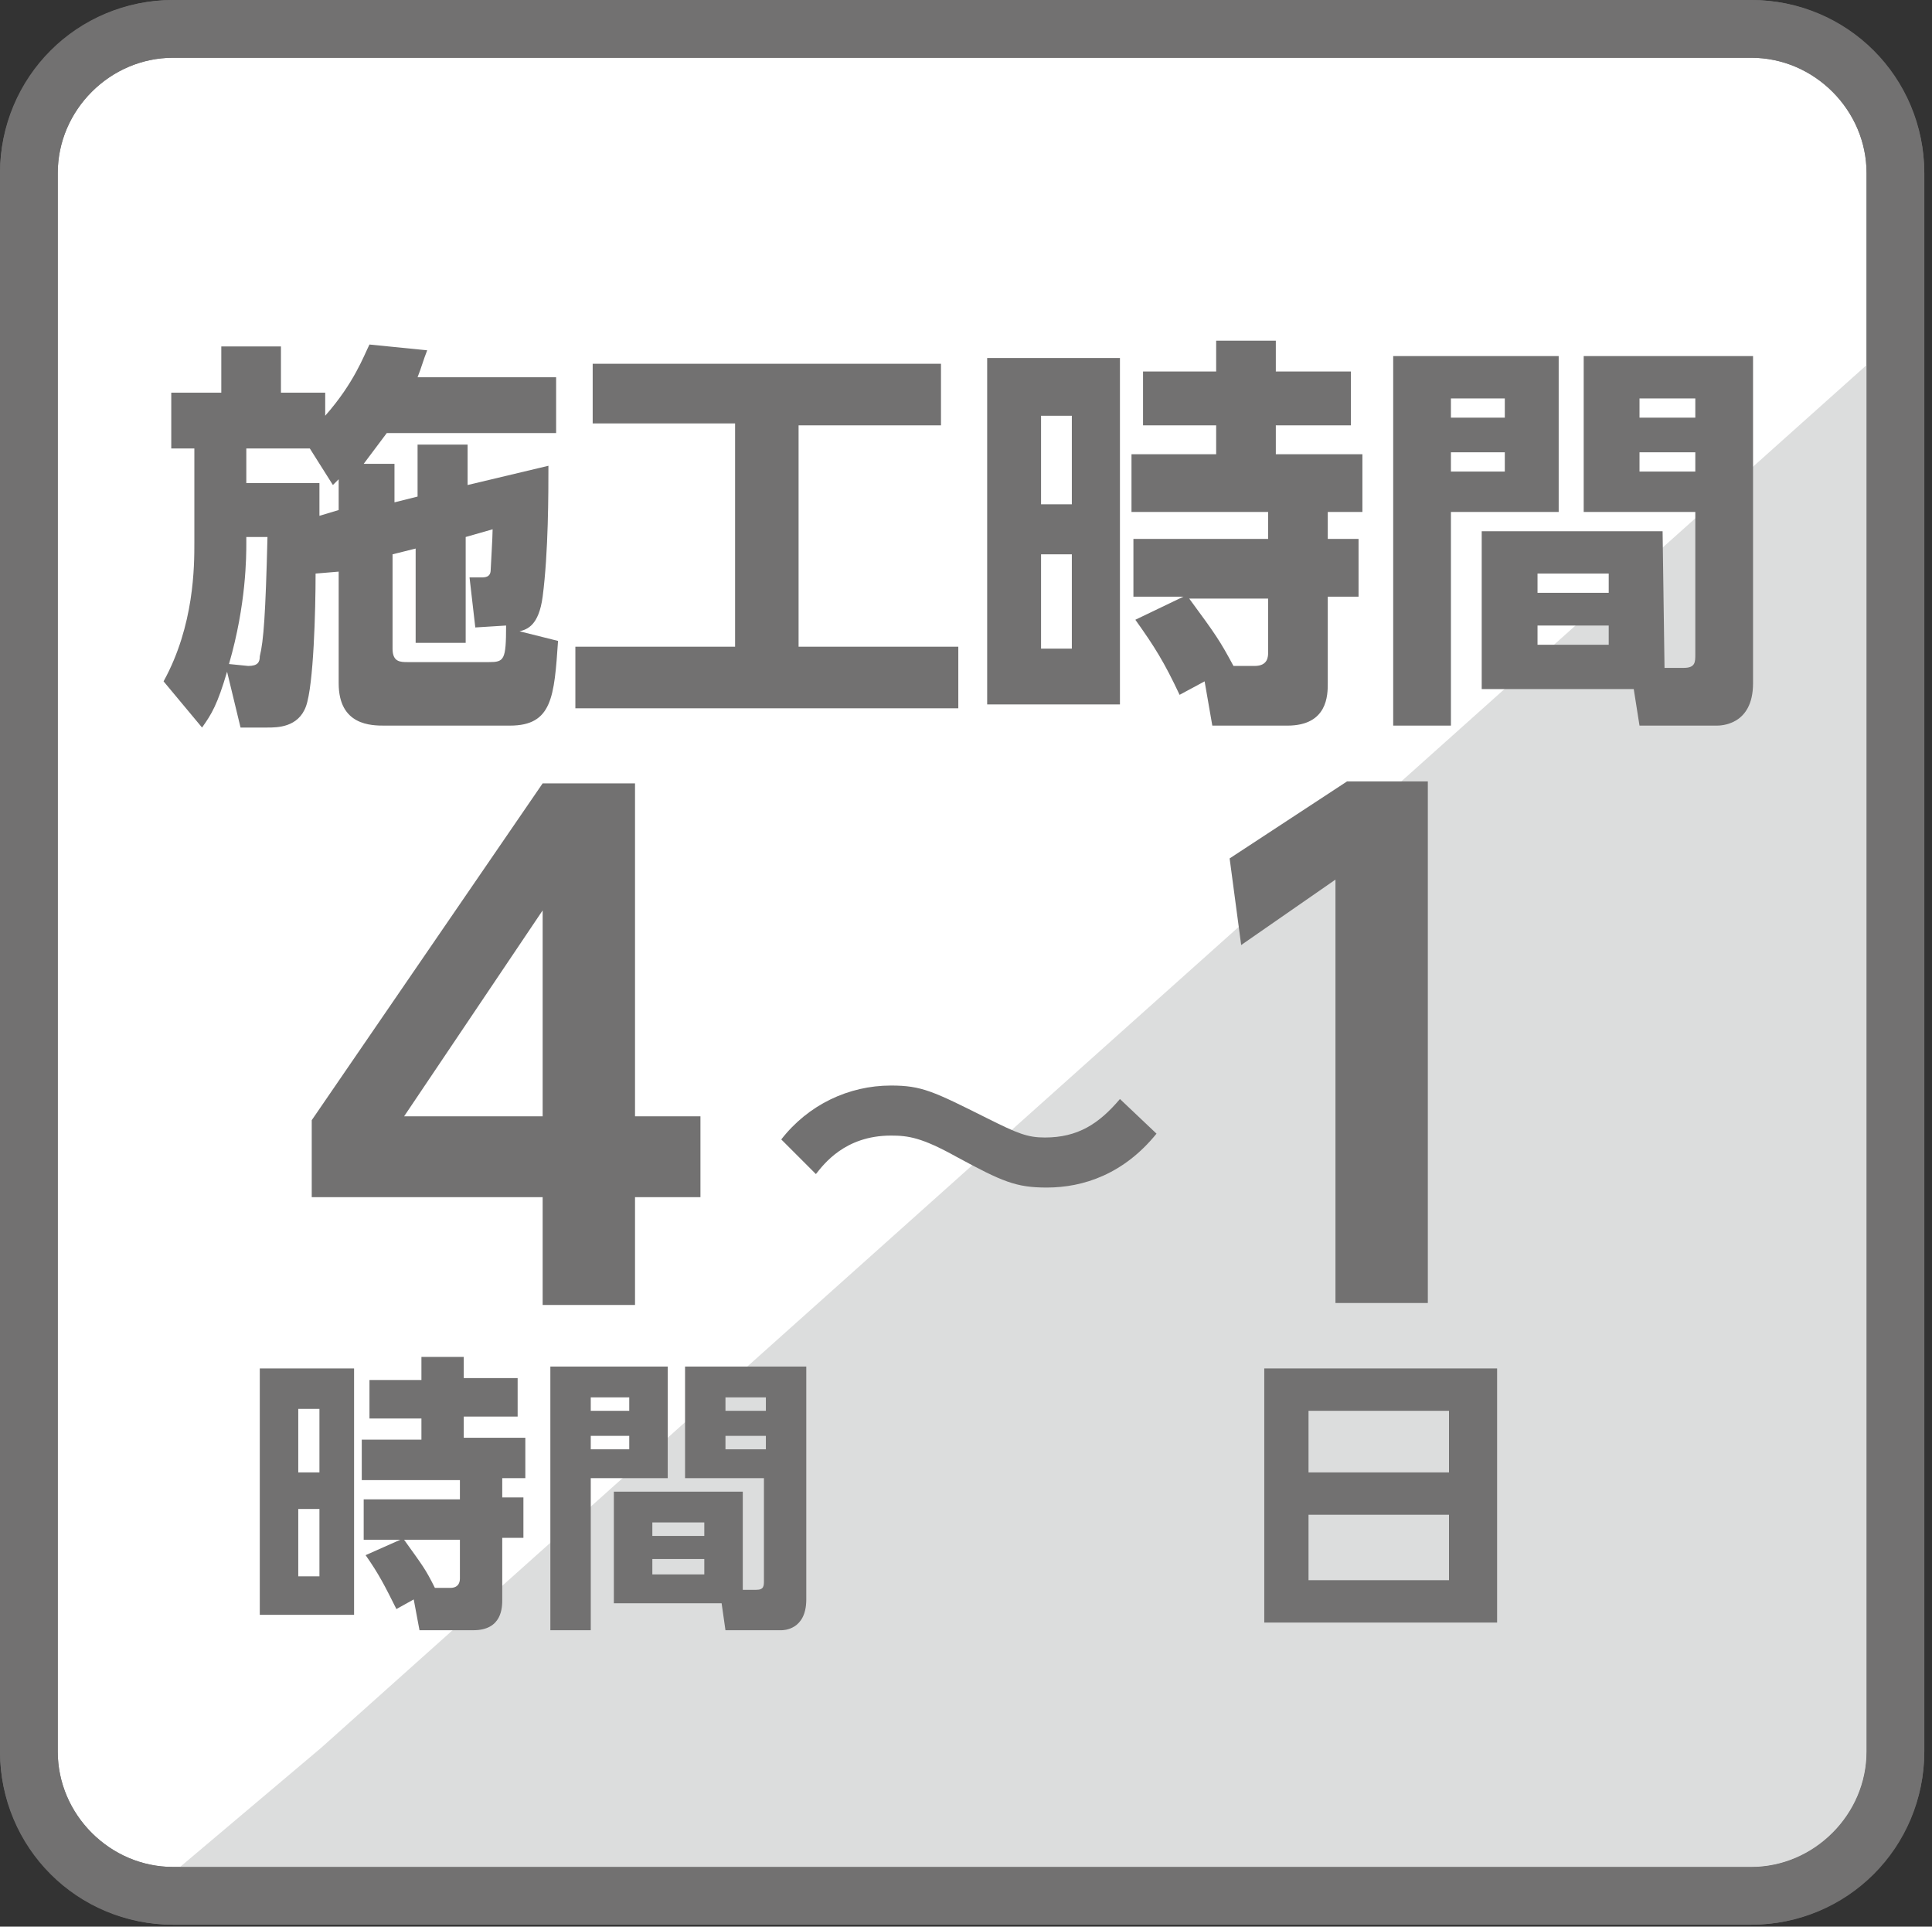
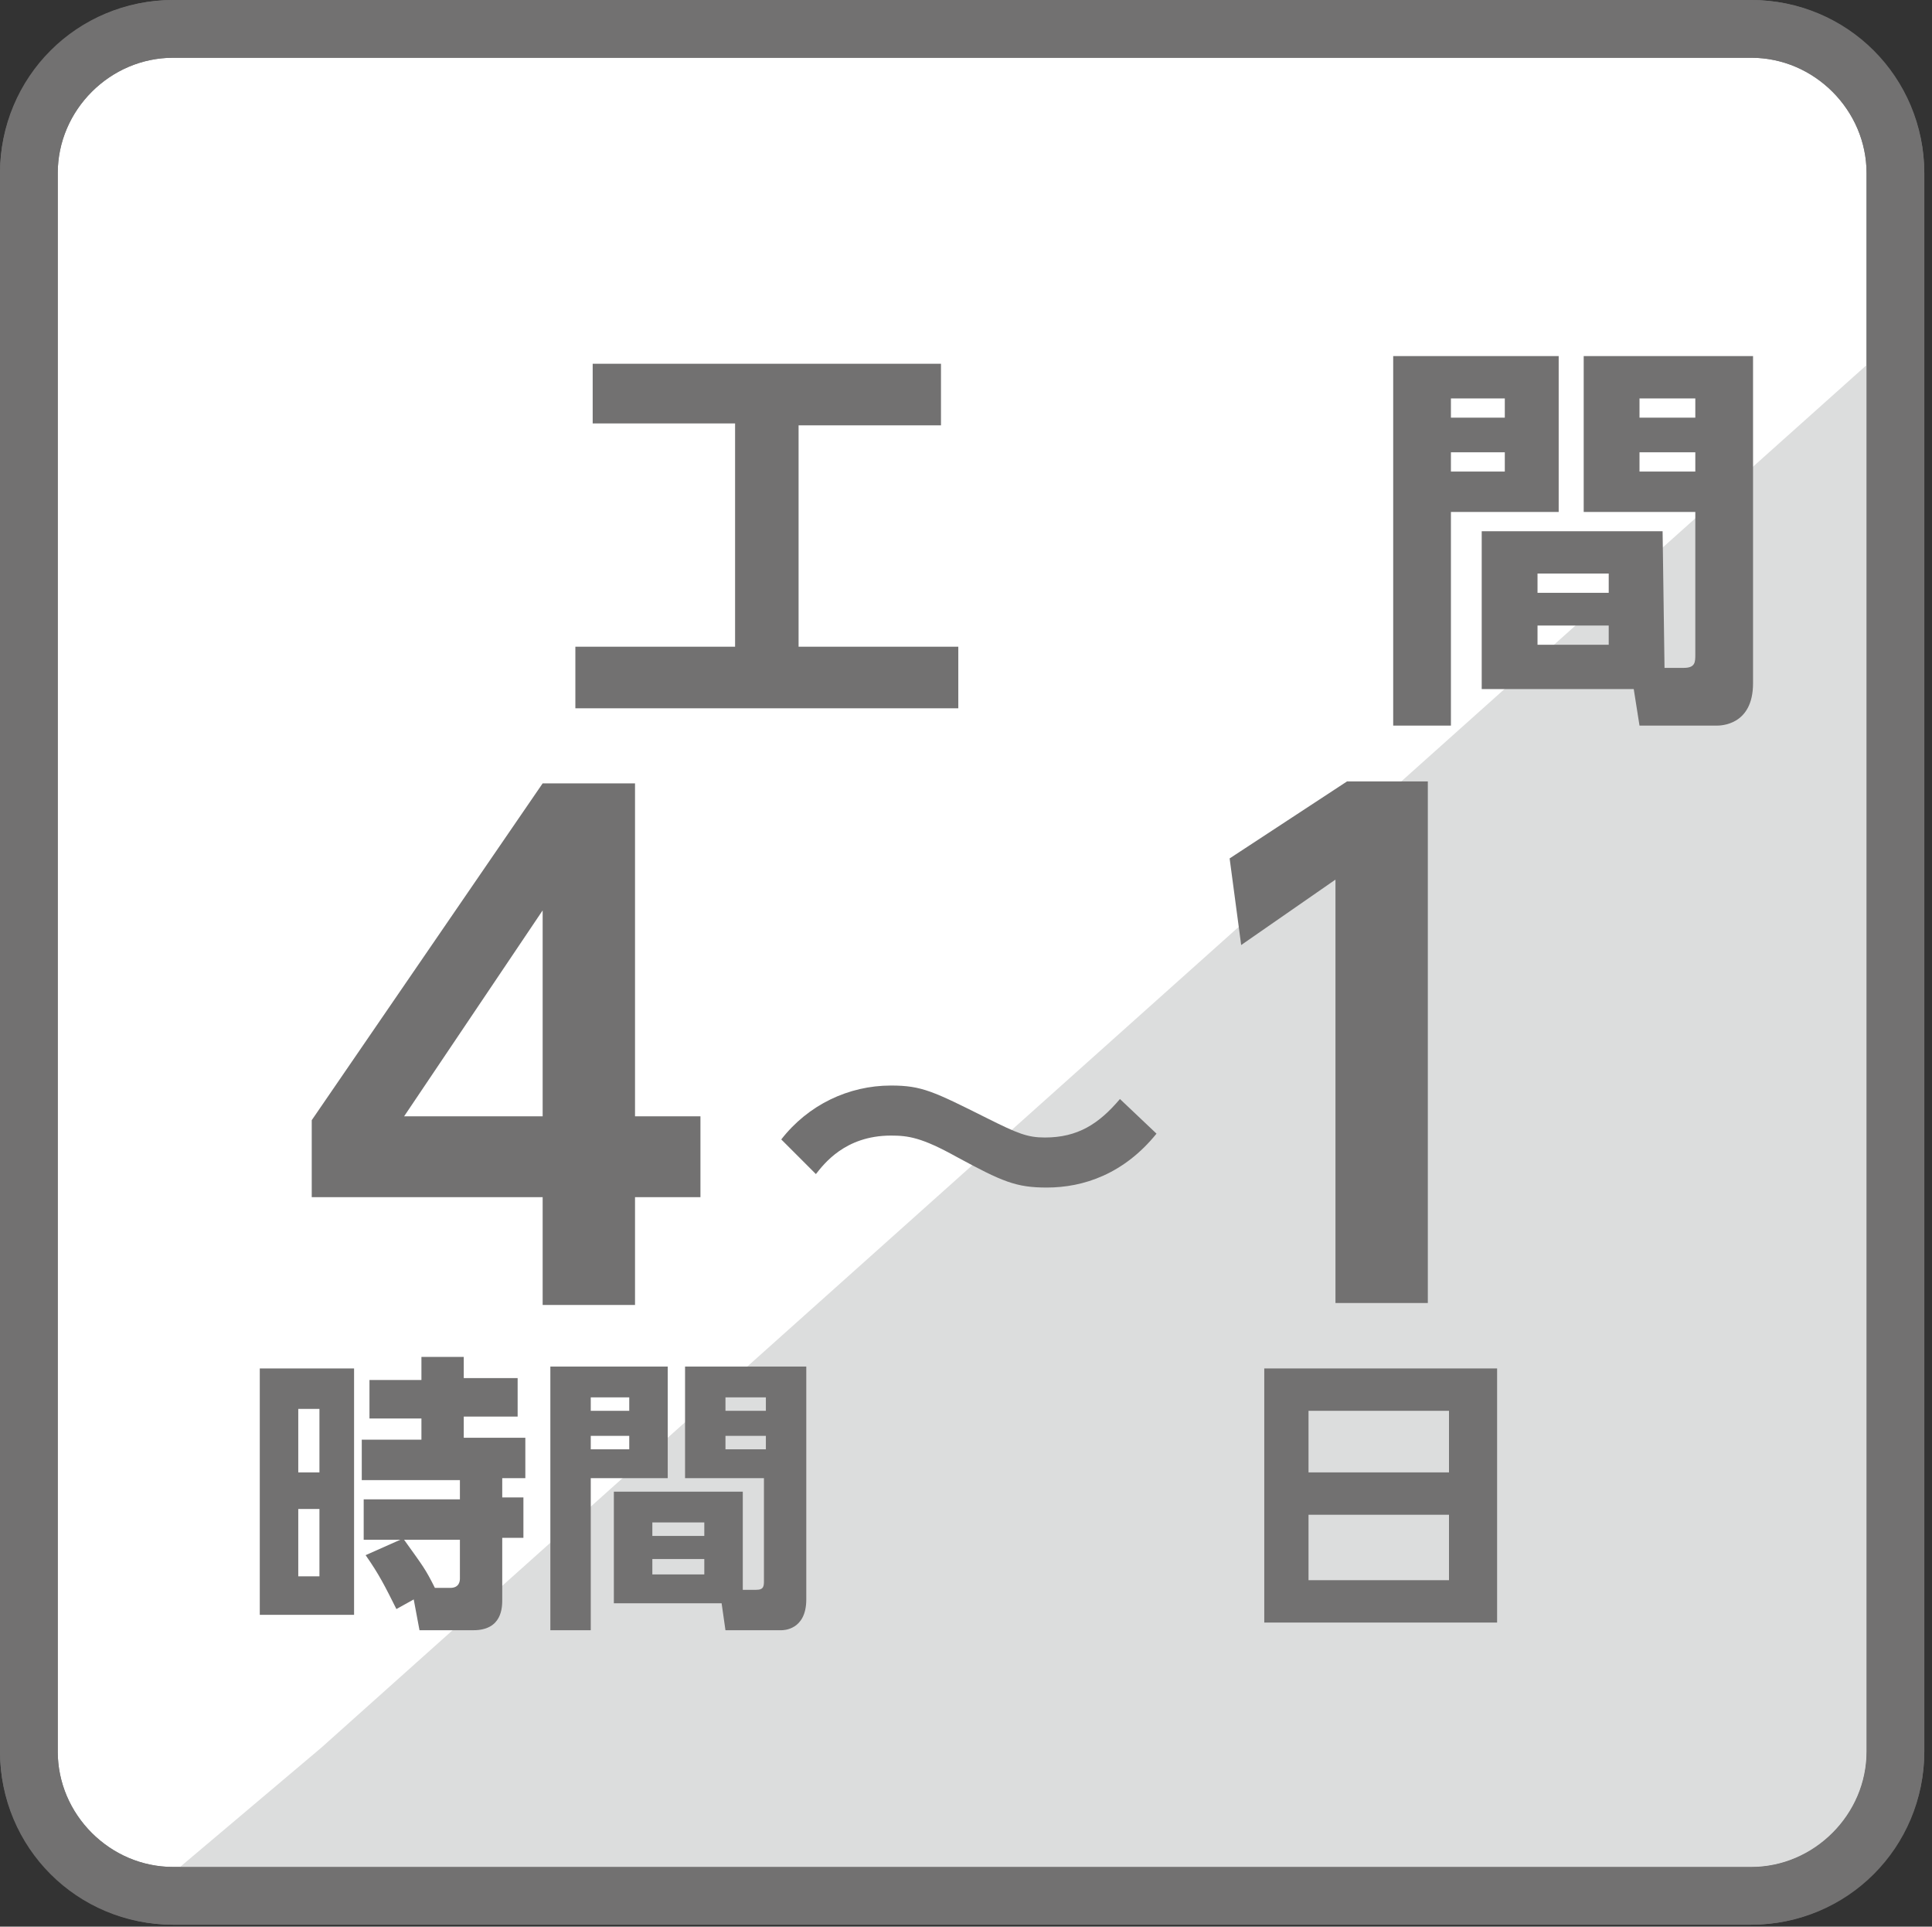
<svg xmlns="http://www.w3.org/2000/svg" xmlns:xlink="http://www.w3.org/1999/xlink" version="1.1" id="レイヤー_1" x="0px" y="0px" viewBox="0 0 100.4 100.1" style="enable-background:new 0 0 100.4 100.1;" xml:space="preserve">
  <rect x="0" y="0" width="100.4" height="100.1" fill="#333333" stroke="none" />
  <style type="text/css">
	.st0{fill:#FFFFFF;}
	.st1{fill:#727171;}
	.st2{fill:none;}
	.st3{clip-path:url(#SVGID_00000129893165195157582640000013837251070603841701_);fill:#DCDDDD;}
	.st4{fill:none;stroke:#727171;stroke-width:3;}
	.st5{enable-background:new    ;}
</style>
  <g>
    <g id="長方形_2" transform="translate(379 190)">
      <g>
        <path class="st0" d="M-370-188.5h82c4.1,0,7.5,3.4,7.5,7.5v82c0,4.1-3.4,7.5-7.5,7.5h-82c-4.1,0-7.5-3.4-7.5-7.5v-82     C-377.5-185.1-374.1-188.5-370-188.5z" />
        <path class="st1" d="M-288-90h-82c-5,0-9-4-9-9v-82c0-5,4-9,9-9h82c5,0,9,4,9,9v82C-279-94-283-90-288-90z M-370-187     c-3.3,0-6,2.7-6,6v82c0,3.3,2.7,6,6,6h82c3.3,0,6-2.7,6-6v-82c0-3.3-2.7-6-6-6H-370z" />
      </g>
      <path class="st2" d="M-370-190h82c5,0,9,4,9,9v82c0,5-4,9-9,9h-82c-5,0-9-4-9-9v-82C-379-186-375-190-370-190z" />
    </g>
    <g>
      <g>
        <g>
          <defs>
            <path id="SVGID_1_" d="M9,3C5.7,3,3,5.7,3,9v82c0,3.3,2.7,6,6,6h82c3.3,0,6-2.7,6-6V9c0-3.3-2.7-6-6-6H9z" />
          </defs>
          <clipPath id="SVGID_00000131339044506076706160000006639685069297933464_">
            <use xlink:href="#SVGID_1_" style="overflow:visible;" />
          </clipPath>
          <path id="パス_3" style="clip-path:url(#SVGID_00000131339044506076706160000006639685069297933464_);fill:#DCDDDD;" d="      M99.2,25.4l1.2-2.9c0-0.1,0,11.6,0,15v56.3c0,3.4-4.9,6.2-8.9,6.2H28.6c-4,0-19.6,0.7-19.6-2.7l7.7-6.5L99.2,17      C100.4,14.6,98.4,26,99.2,25.4z" />
        </g>
      </g>
    </g>
    <g id="長方形_2_00000145773707964847859680000016565486125856675772_" transform="translate(379 190)">
      <path class="st4" d="M-370-188.5h82c4.1,0,7.5,3.4,7.5,7.5v82c0,4.1-3.4,7.5-7.5,7.5h-82c-4.1,0-7.5-3.4-7.5-7.5v-82    C-377.5-185.1-374.1-188.5-370-188.5z" />
-       <path class="st2" d="M-370-190h82c5,0,9,4,9,9v82c0,5-4,9-9,9h-82c-5,0-9-4-9-9v-82C-379-186-375-190-370-190z" />
+       <path class="st2" d="M-370-190h82v82c0,5-4,9-9,9h-82c-5,0-9-4-9-9v-82C-379-186-375-190-370-190z" />
    </g>
  </g>
  <g id="グループ_1" transform="translate(0 -2)">
    <g class="st5">
-       <path class="st1" d="M16.4,31.8c0,1.9-0.1,5.8-0.5,6.9c-0.4,1.1-1.5,1.1-2,1.1h-1.4l-0.7-2.9c-0.5,1.7-0.8,2.2-1.3,2.9l-2-2.4    c1.6-2.9,1.6-6,1.6-7.2v-4.9H8.9v-2.9h2.6V20h3.1v2.4h2.3v1.2c1.5-1.7,2-3.1,2.3-3.7l3,0.3c-0.2,0.5-0.3,0.9-0.5,1.4h7.2v2.9h-8.8    c-0.3,0.4-0.6,0.8-1.2,1.6h1.6v2l1.2-0.3v-2.7h2.6v2.1l4.2-1c0,1.4,0,4.5-0.3,6.8c-0.2,1.5-0.8,1.7-1.2,1.8l2,0.5    c-0.2,2.9-0.3,4.4-2.5,4.4H20c-0.7,0-2.4,0-2.4-2.2v-5.8L16.4,31.8z M12.9,36.6c0.5,0,0.6-0.2,0.6-0.5c0.2-0.8,0.3-2.2,0.4-6.2    h-1.1v0.3c0,0.7,0,3.2-0.9,6.3L12.9,36.6L12.9,36.6z M17.6,28.5v-1.6c-0.1,0.1-0.1,0.1-0.3,0.3l-1.2-1.9h-3.3v1.8h3.8    c0,0.4,0,0.7,0,1.7L17.6,28.5z M24.7,34.6L24.4,32H25c0.2,0,0.5,0,0.5-0.4c0-0.1,0.1-1.7,0.1-2.1l-1.4,0.4v5.5h-2.6v-4.9l-1.2,0.3    v4.9c0,0.7,0.4,0.7,0.8,0.7h4.2c0.8,0,0.9-0.1,0.9-1.9L24.7,34.6C24.7,34.5,24.7,34.6,24.7,34.6z" />
      <path class="st1" d="M30.7,20.9h18.2v3.2h-7.4v11.5h8.3v3.2H29.9v-3.2h8.3V24h-7.4v-3.1H30.7z" />
-       <path class="st1" d="M58.2,20.6v18h-6.9v-18C51.3,20.6,58.2,20.6,58.2,20.6z M55.7,23.6h-1.6v4.6h1.6V23.6z M55.7,30.8h-1.6v4.9    h1.6V30.8z M61.3,38.1c-0.8-1.7-1.3-2.5-2.3-3.9l2.5-1.2h-2.6v-3h7v-1.4h-7.1v-3h4.4v-1.5h-3.8v-2.8h3.8v-1.6h3.1v1.6h3.9v2.8    h-3.9v1.5h4.5v3H69V30h1.6v3H69v4.5c0,0.6,0,2.2-2.1,2.2H63l-0.4-2.3L61.3,38.1z M61.8,33.1c1.4,1.9,1.6,2.2,2.3,3.5h1.1    c0.7,0,0.7-0.5,0.7-0.7v-2.8H61.8z" />
      <path class="st1" d="M72.4,20.5H81v8.1h-5.6v11.1h-3V20.5z M75.4,22.7v1h2.8v-1H75.4z M75.4,25.5v1h2.8v-1H75.4z M86.5,36.7h1    c0.6,0,0.6-0.3,0.6-0.7v-7.4h-5.8v-8.1h8.8v17c0,2.2-1.7,2.2-1.9,2.2h-4l-0.3-1.9H77v-8.2h9.4L86.5,36.7    C86.4,36.7,86.5,36.7,86.5,36.7z M79.9,31.8v1h3.7v-1H79.9z M79.9,34.5v1h3.7v-1H79.9z M85.2,22.7v1h2.9v-1H85.2z M85.2,25.5v1    h2.9v-1H85.2z" />
    </g>
  </g>
  <g id="グループ_12">
    <g id="グループ_9" transform="translate(9 38)">
      <g class="st5">
        <path class="st1" d="M51.1,20.9c-1.7,2.1-3.8,2.8-5.7,2.8c-1.6,0-2.3-0.3-4.7-1.6c-1.8-1-2.5-1.1-3.4-1.1c-2.4,0-3.5,1.5-3.9,2     l-1.8-1.8c1.4-1.8,3.5-2.8,5.7-2.8c1.6,0,2.2,0.3,5,1.7c1.6,0.8,2.1,1,3,1c1.7,0,2.8-0.7,3.9-2L51.1,20.9z" />
      </g>
    </g>
    <g id="グループ_11" transform="translate(9 27.5)">
      <g class="st5">
        <path class="st1" d="M9.4,43.6v12.8H4.5V43.6H9.4z M7.6,45.7H6.5V49h1.1V45.7z M7.6,50.9H6.5v3.5h1.1V50.9z M11.6,56.1     c-0.6-1.2-0.9-1.8-1.6-2.8l1.8-0.8H9.9v-2.1h5v-1H9.8v-2.1h3.1v-1.1h-2.7v-2h2.7V43h2.2v1.1h2.8v2h-2.8v1.1h3.2v2.1h-1.2v1h1.1     v2.1h-1.1v3.2c0,0.4,0,1.6-1.5,1.6h-2.8l-0.3-1.6L11.6,56.1z M12,52.5c1,1.4,1.1,1.5,1.6,2.5h0.8c0.5,0,0.5-0.4,0.5-0.5v-2H12z" />
        <path class="st1" d="M19.6,43.5h6.1v5.8h-4v7.9h-2.1V43.5z M21.7,45.1v0.7h2v-0.7H21.7z M21.7,47.1v0.7h2v-0.7H21.7z M29.6,55.1     h0.7c0.4,0,0.4-0.2,0.4-0.5v-5.3h-4.1v-5.8h6.3v12.1c0,1.6-1.2,1.6-1.3,1.6h-2.9l-0.2-1.4h-5.6V50h6.7     C29.6,50,29.6,55.1,29.6,55.1z M24.9,51.6v0.7h2.7v-0.7H24.9z M24.9,53.5v0.8h2.7v-0.8H24.9z M28.7,45.1v0.7h2.1v-0.7H28.7z      M28.7,47.1v0.7h2.1v-0.7H28.7z" />
      </g>
    </g>
    <g id="グループ_11_00000021111672350256604550000004808343835770550422_" transform="translate(9 27.5)">
      <g class="st5">
        <path class="st1" d="M68.8,43.6v13.2H56.7V43.6H68.8z M59,49h7.3v-3.2H59V49z M59,51.2v3.4h7.3v-3.4H59z" />
      </g>
    </g>
  </g>
  <g>
    <g class="st5">
      <path class="st1" d="M70,40.6h4.2v27.1h-4.8v-22l-4.9,3.4l-0.6-4.5L70,40.6z" />
    </g>
  </g>
  <g>
    <path class="st1" d="M28.2,67.8v-5.6h-12v-4l12-17.5H33V58h3.4v4.2H33v5.6H28.2z M21,58h7.2V47.3L21,58z" />
  </g>
</svg>